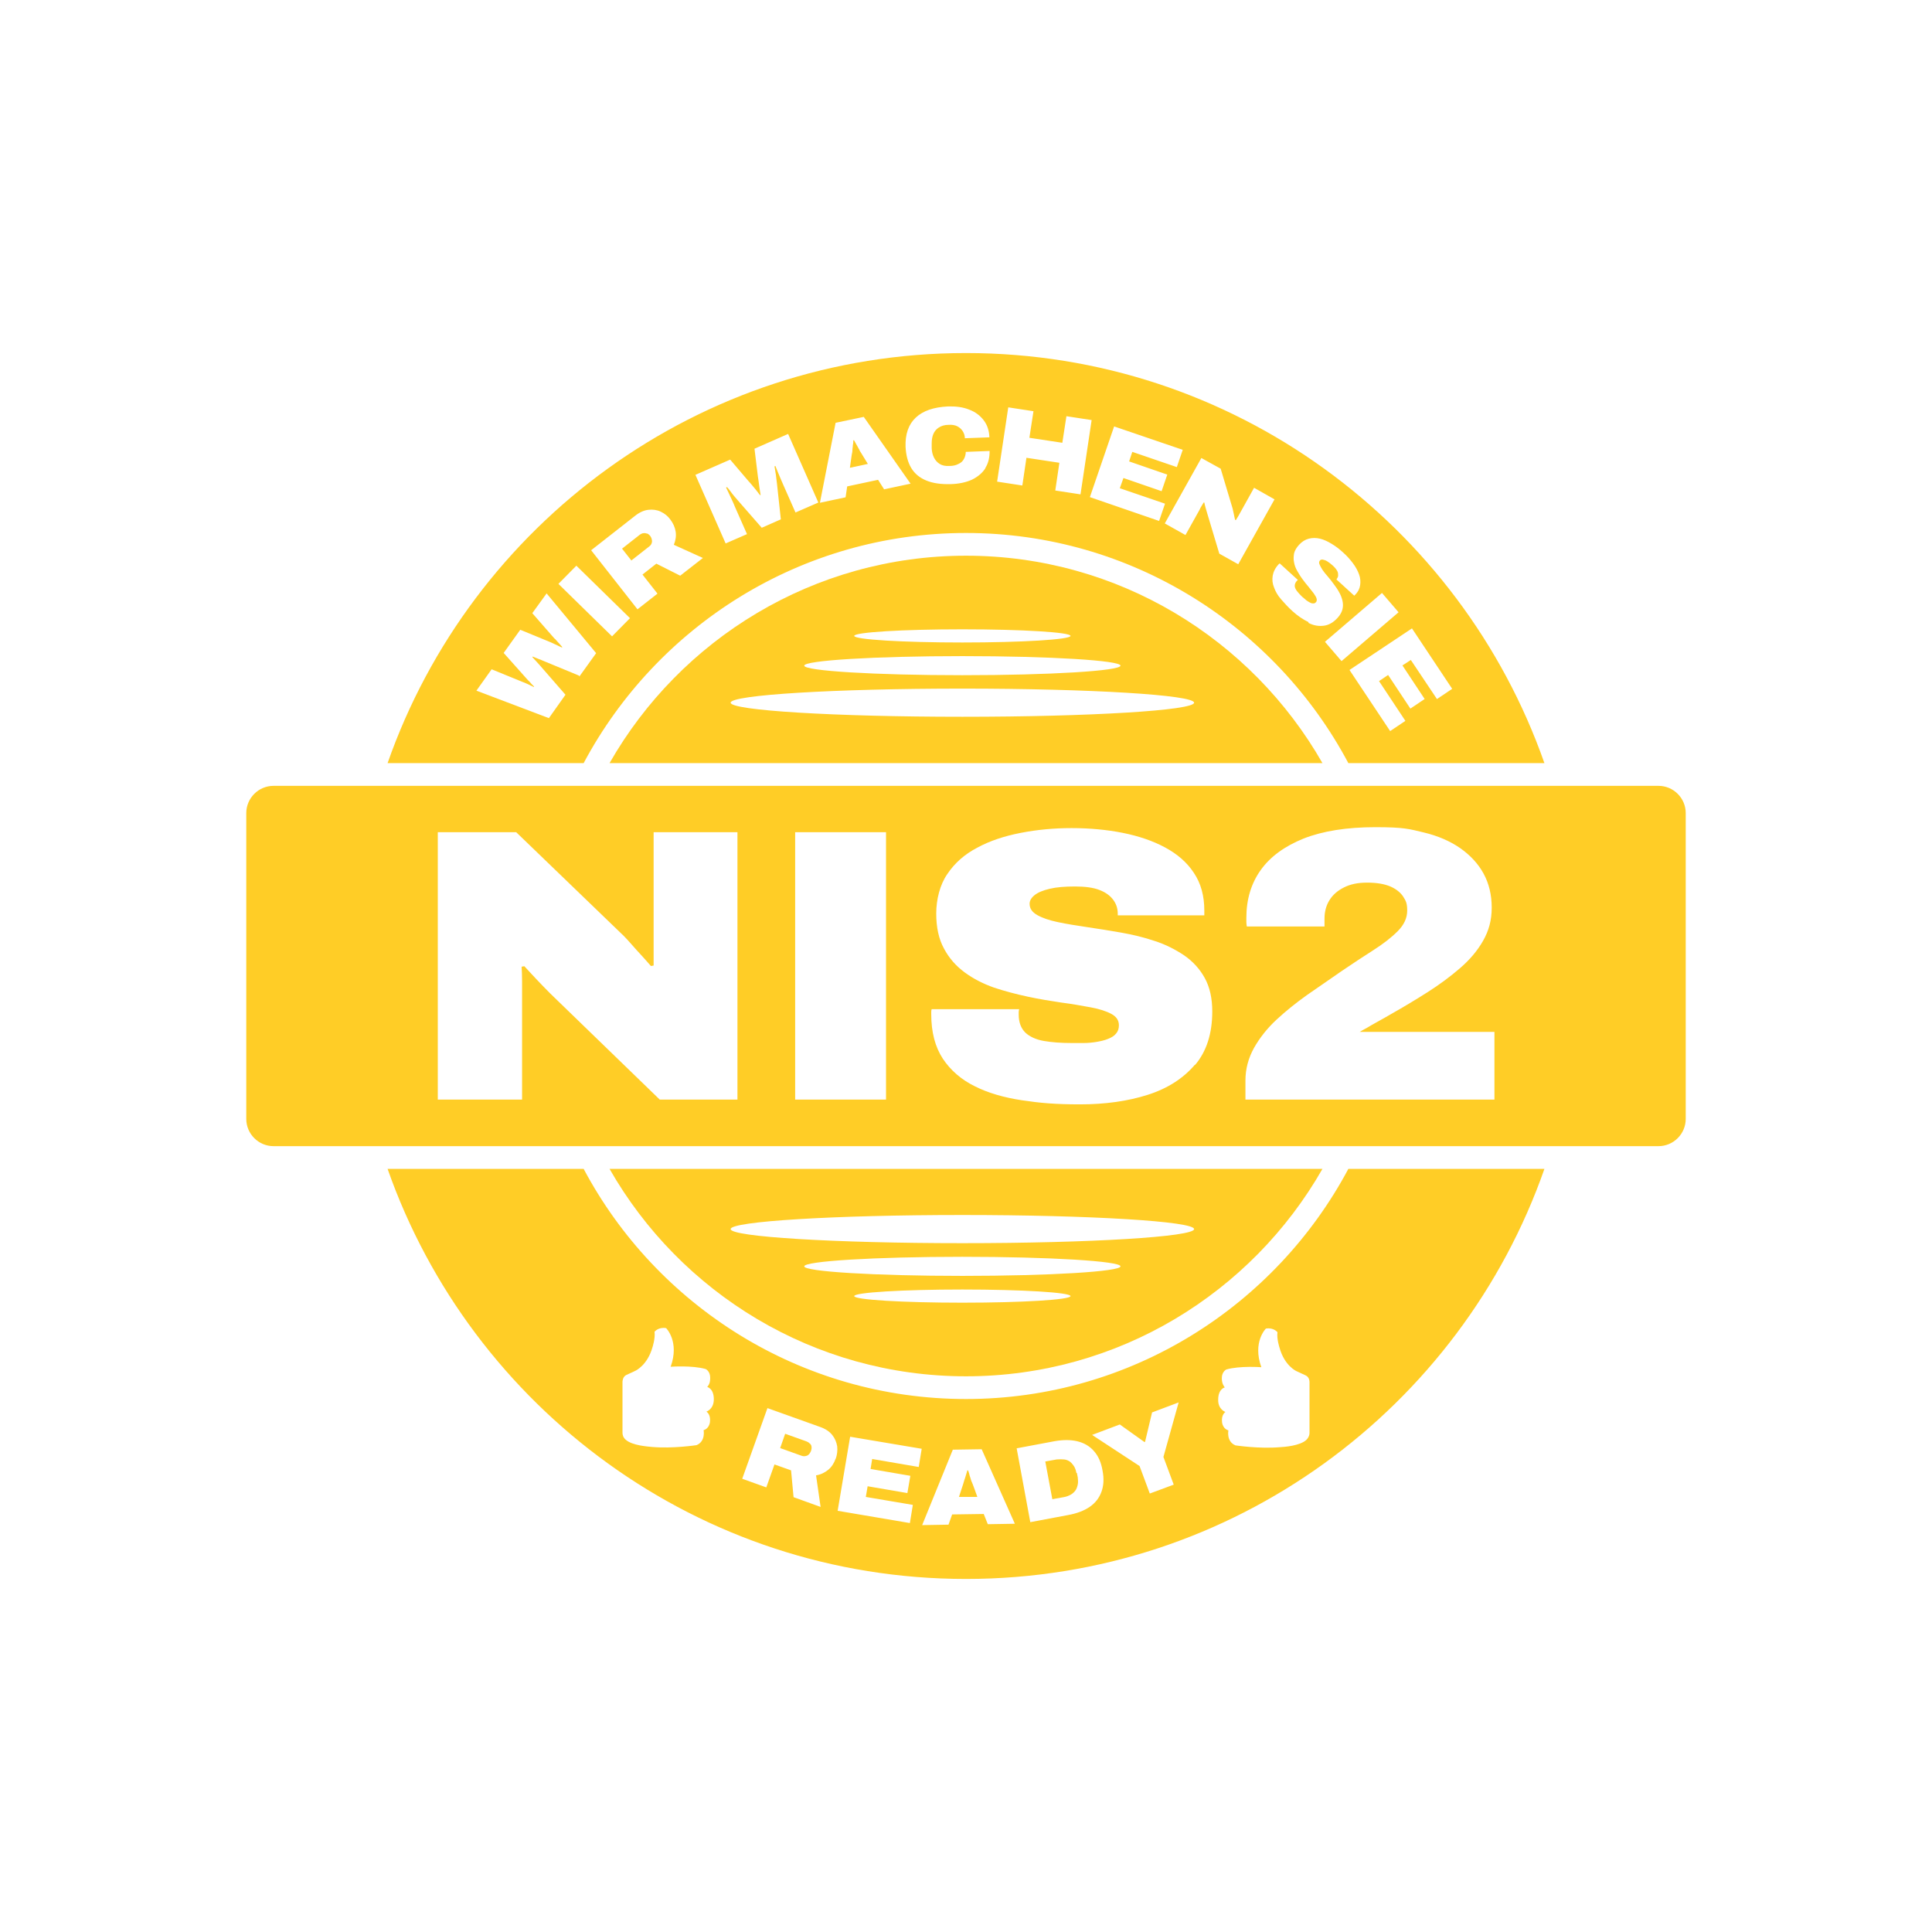
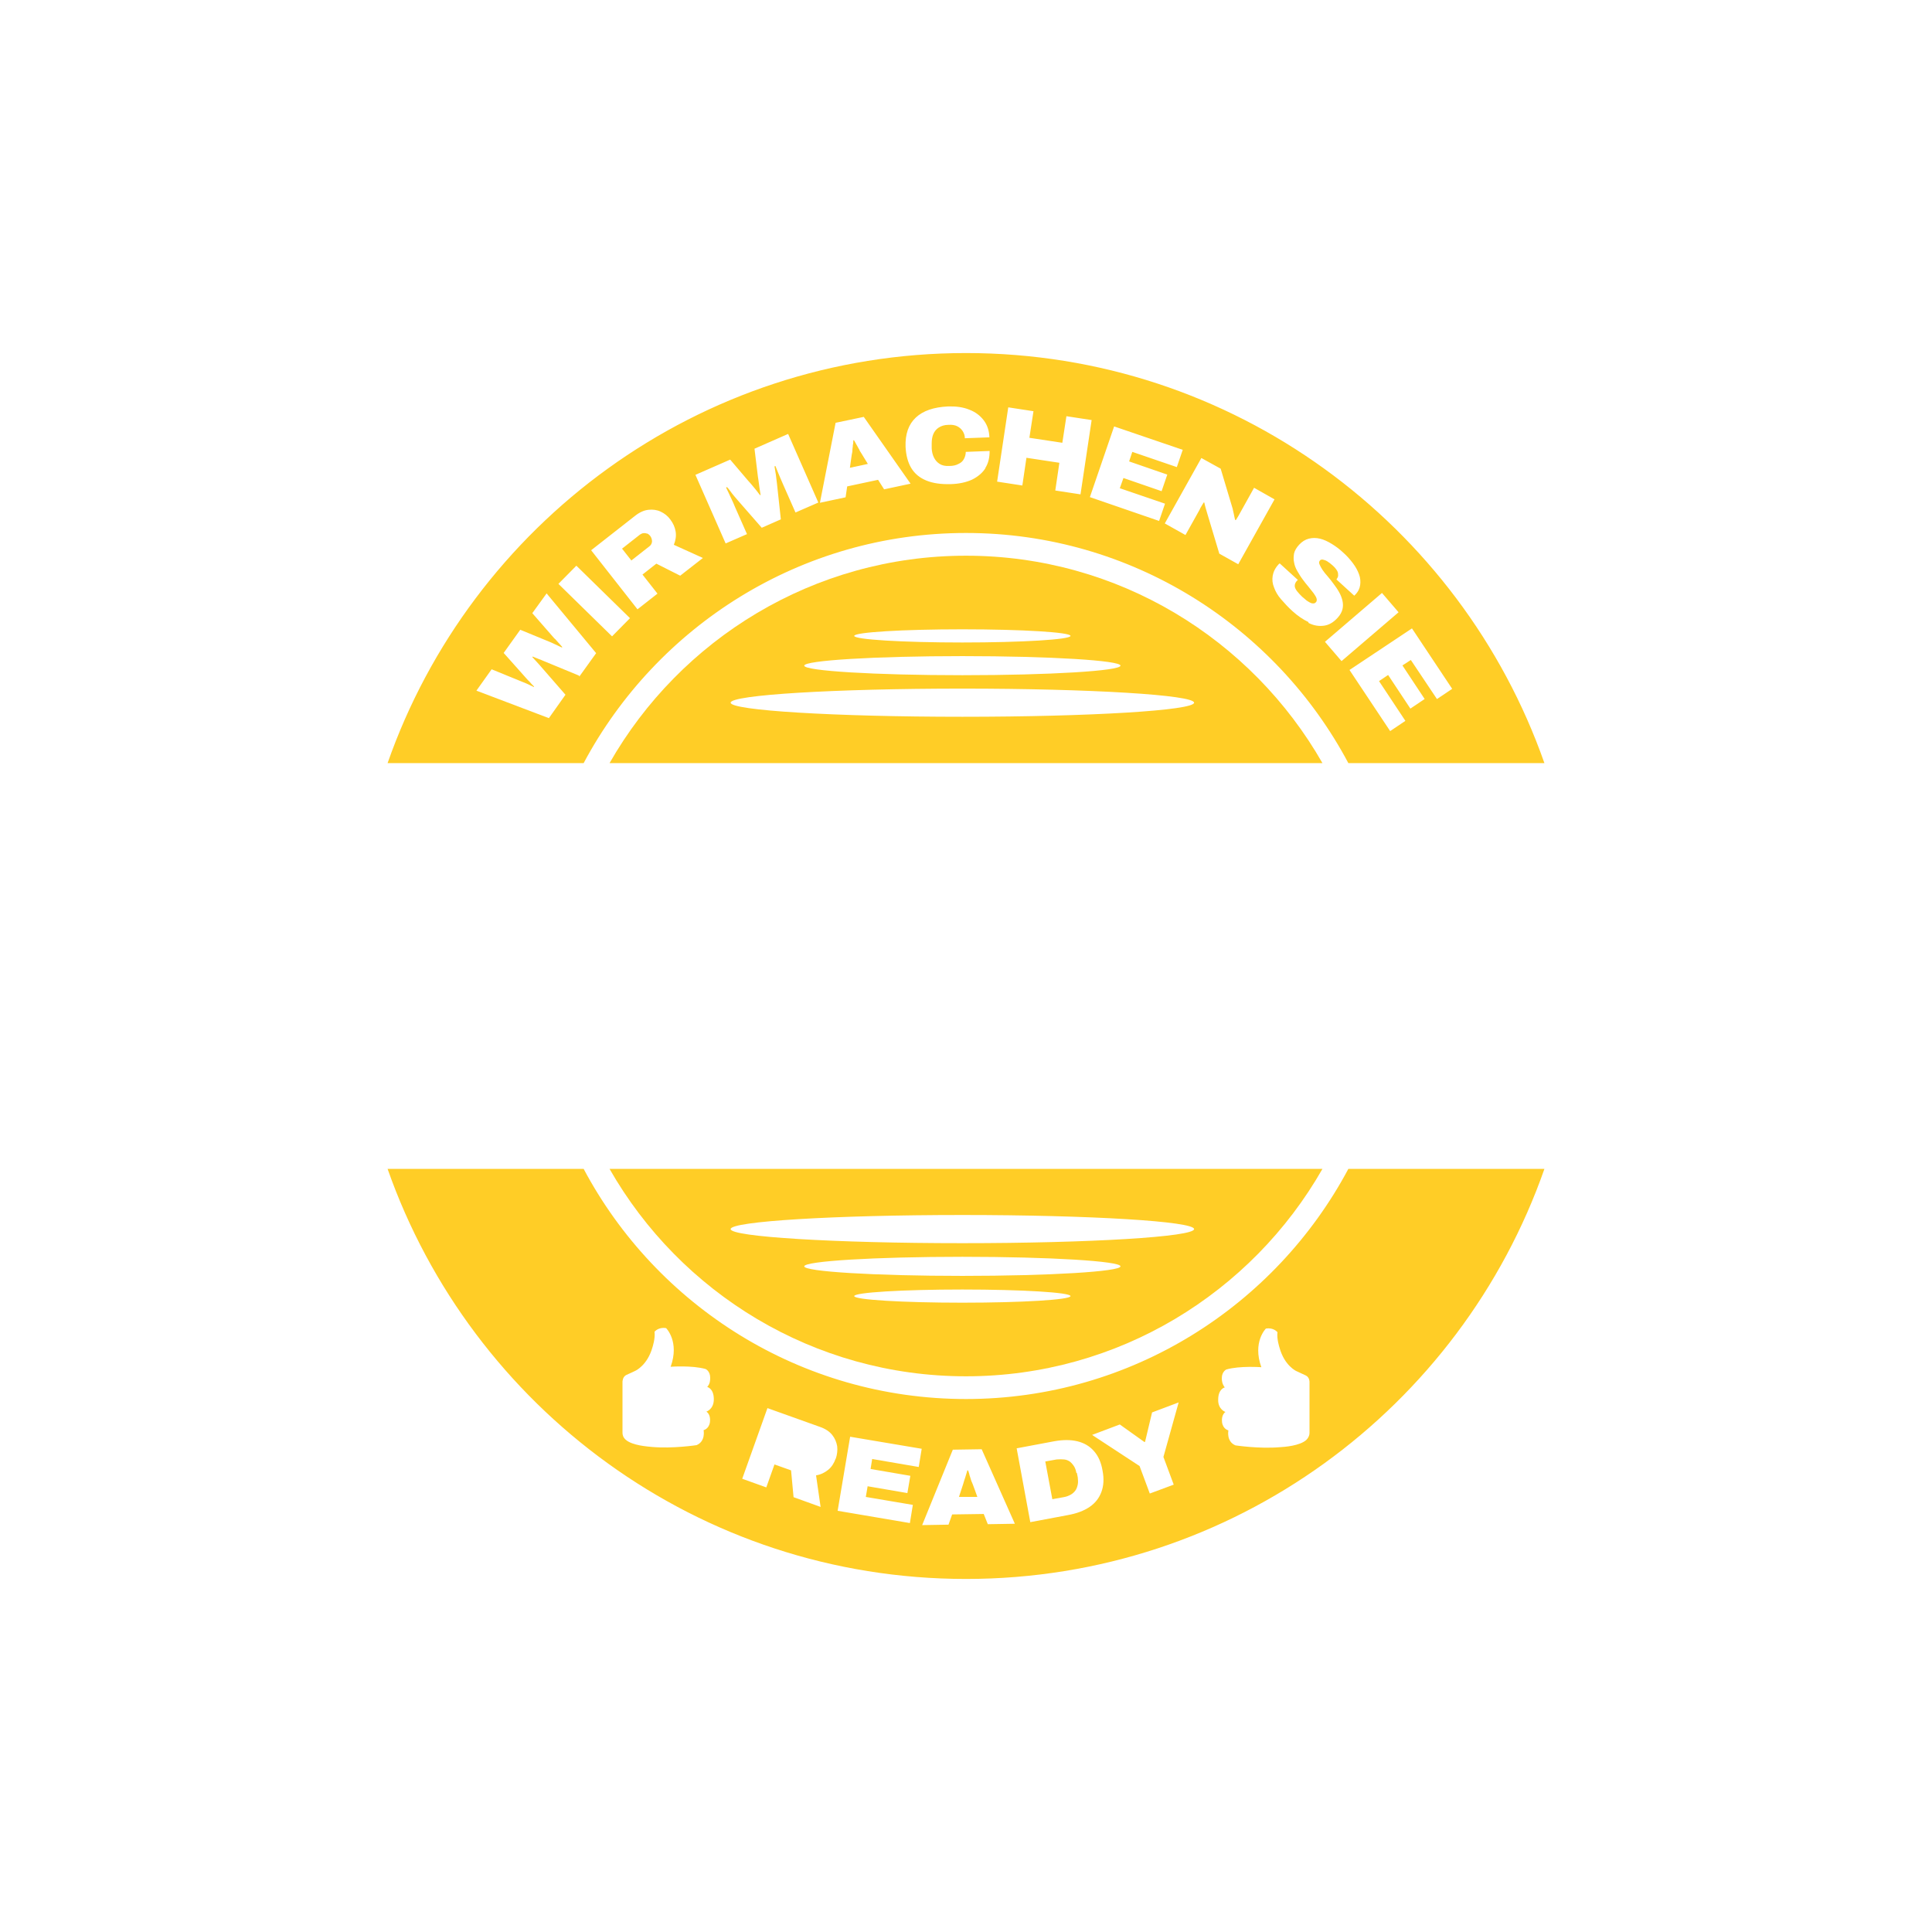
<svg xmlns="http://www.w3.org/2000/svg" id="Ebene_1" viewBox="0 0 850.4 850.4">
  <defs>
    <style>      .st0 {        fill: #ffcd26;      }    </style>
  </defs>
  <path class="st0" d="M473.8,648.4c-.2-1.1-.5-2.1-1-2.9-.5-.8-1.1-1.5-1.8-2.1-.7-.5-1.6-.9-2.6-1s-2.1-.1-3.3,0l-5,.9,3.1,16.6,5-.9c1.2-.2,2.2-.6,3.1-1.1.9-.5,1.6-1.2,2.1-1.9s.8-1.6,1-2.6.1-2,0-3.1l-.4-2Z" />
-   <path class="st0" d="M356.4,635.4c-.3-.4-.8-.7-1.3-.9l-9.5-3.4-2.2,6.3,9.5,3.4c.8.3,1.6.2,2.4-.1.8-.4,1.3-1.1,1.7-2.1.2-.6.3-1.2.2-1.8,0-.5-.3-1-.7-1.4Z" />
  <path class="st0" d="M427.6,652c-.2-.5-.3-1-.5-1.6-.2-.6-.4-1.1-.5-1.7-.2-.6-.3-1.1-.5-1.5h-.3c-.2.6-.3,1.2-.6,2-.2.7-.4,1.4-.7,2.2-.2.7-.4,1.4-.6,2l-1.8,5.5h8.1c0-.1-2-5.5-2-5.5-.1-.3-.3-.7-.5-1.2Z" />
  <g>
    <path class="st0" d="M378.4,198.2c-.3-.4-.5-.9-.8-1.4-.3-.5-.6-1.1-.9-1.6-.3-.5-.5-1-.8-1.4h-.3c0,.7,0,1.3-.2,2.1,0,.8-.2,1.5-.2,2.3,0,.8-.2,1.4-.3,2l-.8,5.7,7.9-1.7-3-4.9c-.2-.3-.4-.6-.7-1.1Z" />
    <path class="st0" d="M284.8,234.9c-.5-.2-1-.3-1.6-.2-.5,0-1,.3-1.5.6l-7.9,6.2,4.1,5.2,7.9-6.2c.7-.5,1.1-1.2,1.2-2.1,0-.8-.2-1.7-.8-2.5-.4-.5-.9-.9-1.4-1.1Z" />
    <path class="st0" d="M425.2,155.4c-117.7,0-217.8,75.4-254.6,180.5h86.3c32.1-60.2,95.5-101.3,168.3-101.3s136.3,41.1,168.3,101.3h86.3c-36.9-105.1-136.9-180.5-254.6-180.5ZM254.9,297.4l-16.2-6.7c-.4-.2-.9-.4-1.5-.6-.5-.2-1-.4-1.5-.6-.5-.2-.9-.4-1.2-.5l-.2.2c.3.3.6.7,1,1.1.4.4.7.8,1.1,1.2.4.4.7.8,1,1.1l11.5,13.2-7.3,10.3-31.9-12.1,6.7-9.4,13.7,5.6c.5.2,1.1.4,1.7.7.6.3,1.2.5,1.7.8.6.2,1,.5,1.4.7l.2-.2c-.2-.2-.5-.5-.8-.8-.3-.3-.6-.6-.9-1-.3-.3-.6-.7-1-1-.3-.3-.6-.7-.9-1l-9.8-11,7.3-10.2,13.6,5.6c.4.2.9.4,1.5.7.6.3,1.2.5,1.7.8.6.3,1.1.5,1.5.7l.2-.2c-.2-.3-.5-.5-.8-.9s-.6-.7-.9-1c-.3-.3-.6-.7-.9-1-.3-.4-.6-.7-.9-.9l-9.7-11.1,6.3-8.7,21.8,26.3-7.4,10.3ZM269.4,280.1l-23.6-23.1,7.9-8,23.6,23.1-7.9,8ZM299.4,253.4l-10.5-5.3-6.1,4.8,6.6,8.4-8.8,6.9-20.4-26,19.4-15.2c1.9-1.5,3.9-2.4,5.8-2.6s3.7,0,5.4.8c1.7.8,3.1,1.9,4.2,3.4,1.3,1.7,2.1,3.5,2.4,5.4.3,1.9,0,3.9-.8,5.8l12.8,5.8-10,7.8ZM350.2,225.7l-5.3-12c-.4-1-.9-2-1.3-3s-.9-2.1-1.3-3.1c-.4-1-.7-1.8-1-2.5l-.4.2c.1.7.3,1.5.4,2.4.2.9.3,1.9.4,2.8.1.9.2,1.7.3,2.4l1.7,15.7-8.4,3.7-10.4-11.9c-.6-.7-1.2-1.4-1.8-2.1-.6-.7-1.2-1.5-1.7-2.2-.5-.7-1-1.3-1.4-1.7l-.4.2c.3.6.7,1.4,1.1,2.3.4.9.9,1.9,1.4,3,.5,1.1,1,2.1,1.4,3.2l5.3,12-9.4,4.1-13.3-30.2,15.3-6.7,8,9.4c.4.4.9,1,1.5,1.7.6.7,1.2,1.5,1.9,2.3.6.8,1.2,1.6,1.7,2.2h.3c-.1-.8-.3-1.6-.4-2.5-.1-.9-.3-1.9-.4-2.9-.1-1-.3-1.9-.4-2.7l-1.5-12.3,14.8-6.5,13.3,30.2-10.1,4.4ZM389.1,215.3l-2.6-4.1-13.6,2.9-.7,4.8-11.3,2.4,6.9-35.2,12.4-2.6,20.6,29.4-11.7,2.5ZM433.8,206c-1.3,2.1-3.3,3.8-5.9,5.1-2.6,1.2-5.8,1.9-9.5,2-4.3.1-7.8-.4-10.7-1.6-2.9-1.2-5.1-3-6.6-5.5-1.5-2.5-2.3-5.6-2.5-9.3-.2-5.6,1.3-9.9,4.5-12.9,3.2-3,7.9-4.6,14.2-4.9,3.5-.1,6.6.3,9.3,1.4,2.7,1,4.8,2.6,6.4,4.7s2.4,4.6,2.5,7.5l-10.8.4c0-1.2-.4-2.3-1-3.2-.6-.9-1.4-1.6-2.4-2.1-1-.5-2.3-.7-3.8-.6-1.8,0-3.2.5-4.3,1.2-1.1.7-1.9,1.7-2.4,2.9-.5,1.2-.7,2.6-.7,4.1v2.2c.1,1.5.4,2.8,1,4,.6,1.2,1.4,2.1,2.5,2.8,1.1.7,2.5,1,4.3.9,1.6,0,2.9-.3,4-.9,1.1-.5,1.9-1.2,2.4-2.2.5-.9.8-2,.8-3.1l10.5-.4c0,2.8-.5,5.3-1.9,7.5ZM464.5,215.9l1.8-12.2-14.5-2.2-1.8,12.2-11.1-1.7,4.9-32.7,11.1,1.7-1.8,11.7,14.5,2.2,1.8-11.7,11.1,1.7-4.9,32.7-11.1-1.7ZM479.7,218.9l10.7-31.2,30.2,10.3-2.6,7.6-19.6-6.7-1.4,4.2,16.8,5.8-2.5,7.3-16.8-5.8-1.6,4.5,19.9,6.8-2.6,7.6-30.5-10.5ZM545.1,248.4l-8.4-4.7-5.4-18c-.2-.8-.5-1.6-.7-2.4-.2-.8-.4-1.5-.5-2.1h-.3c-.2.3-.5.9-.9,1.5s-.7,1.2-.9,1.7l-6.2,11.1-9.1-5.1,16.1-28.8,8.5,4.7,5.3,17.7c0,.3.2.8.3,1.4.1.6.3,1.2.4,1.9.1.7.3,1.2.4,1.6h.3c.3-.5.7-1.1,1.1-1.8.4-.7.7-1.3,1-1.8l5.9-10.6,9,5.1-16.1,28.8ZM575.9,273.8c-2.3-1.1-4.7-2.7-7-4.8-1.9-1.7-3.5-3.5-5-5.2s-2.5-3.5-3.1-5.2c-.7-1.7-.9-3.4-.6-5.2.3-1.7,1.1-3.4,2.6-5,0,0,.1-.1.2-.2,0,0,.2-.2.3-.2l8,7.3c-.1,0-.2.2-.3.2,0,0-.1.2-.2.2-.6.7-.9,1.4-.9,2.2,0,.7.4,1.5,1,2.3.6.8,1.4,1.6,2.3,2.5.4.3.8.7,1.2,1,.4.4.8.7,1.3,1,.4.3.9.5,1.3.7.4.2.8.2,1.2.2.4,0,.7-.2,1-.5.4-.4.5-1,.3-1.7-.2-.7-.7-1.4-1.3-2.3-.7-.9-1.4-1.8-2.3-2.9-.9-1-1.7-2.1-2.6-3.3-.9-1.2-1.6-2.4-2.3-3.6-.7-1.2-1.2-2.5-1.4-3.8-.3-1.3-.2-2.6,0-3.9.3-1.3,1.1-2.6,2.2-3.8,1.3-1.4,2.7-2.3,4.3-2.7s3.2-.4,4.9,0c1.7.4,3.4,1.2,5.2,2.3s3.4,2.3,5,3.8c1.7,1.5,3.1,3.1,4.3,4.7,1.2,1.6,2.1,3.2,2.7,4.9.6,1.6.7,3.2.5,4.7-.2,1.5-.9,3-2.2,4.3l-.4.4-7.9-7.2h.1c.4-.6.7-1.1.7-1.7,0-.6,0-1.3-.4-2-.4-.7-1-1.5-2-2.4-.9-.8-1.8-1.5-2.5-1.9-.7-.4-1.4-.6-1.9-.7-.5,0-.9,0-1.2.4-.4.4-.5,1-.2,1.7s.7,1.5,1.3,2.4c.6.9,1.4,1.9,2.3,2.9.9,1,1.7,2.1,2.6,3.3.9,1.2,1.7,2.3,2.4,3.6.7,1.2,1.2,2.5,1.5,3.8.3,1.3.3,2.6,0,3.8-.3,1.2-1,2.5-2.1,3.7-1.8,2-3.8,3.2-6,3.5-2.2.3-4.5,0-6.8-1.2ZM590.5,291l-7.3-8.5,25.1-21.5,7.3,8.5-25.1,21.5ZM627.2,307.6l-6.4,4.3-9.8-14.8-4,2.7,11.6,17.5-6.7,4.5-17.9-26.9,27.5-18.3,17.7,26.6-6.7,4.5-11.5-17.2-3.7,2.4,9.8,14.8Z" />
  </g>
-   <path class="st0" d="M730,345.9H120.4c-6.6,0-12,5.4-12,12v134.6c0,6.6,5.4,12,12,12h609.6c6.6,0,12-5.4,12-12v-134.6c0-6.6-5.4-12-12-12ZM324.6,484h-34.2l-48.2-46.7c-2.2-2.2-4.2-4.3-6.2-6.4-2-2.1-3.7-4-5.2-5.6l-1.2.2c.1,1.8.2,4,.2,6.6v51.9h-37.1v-117.7h34.5l47.4,45.7c.8.8,1.9,2,3.4,3.7,1.5,1.7,3,3.4,4.6,5.1,1.6,1.8,2.9,3.2,3.9,4.4l1.2-.2v-58.7h36.9v117.7ZM390,484h-40v-117.7h40v117.7ZM526,468.6c-5.1,6-12,10.5-20.8,13.3-8.8,2.8-18.7,4.2-29.8,4.2s-17.6-.6-25.6-1.8c-7.9-1.2-14.9-3.2-20.8-6.2-5.9-2.9-10.6-7-14-12.1-3.4-5.2-5.1-11.7-5.1-19.6v-.9c0-.4,0-.8.2-1.3h38.5c-.1.5-.2.9-.2,1.3v1.1c0,3.4,1,6,2.9,7.9,1.9,1.8,4.7,3.1,8.2,3.7,3.5.6,7.5.9,12,.9s3.7,0,5.6,0c1.9,0,3.8-.2,5.6-.5,1.8-.3,3.5-.7,5-1.3,1.5-.6,2.7-1.3,3.5-2.3.9-1,1.3-2.2,1.3-3.7,0-2.2-1.1-3.8-3.3-5-2.2-1.2-5.3-2.2-9.1-2.9-3.9-.7-8.2-1.5-12.9-2.1-4.7-.7-9.7-1.5-14.8-2.6s-10.1-2.4-14.9-4c-4.8-1.7-9.1-3.9-12.9-6.7-3.8-2.8-6.9-6.3-9.1-10.5-2.3-4.2-3.4-9.3-3.4-15.4s1.6-12.7,4.9-17.4c3.2-4.8,7.6-8.7,13.2-11.6,5.5-3,11.9-5.1,19.1-6.5,7.2-1.4,14.6-2.1,22.4-2.1s15.5.7,22.5,2.1c7,1.4,13.2,3.5,18.6,6.4,5.4,2.9,9.7,6.6,12.7,11.2,3.1,4.6,4.6,10.1,4.6,16.6v2.1h-38.1v-.7c0-2.2-.6-4.2-1.9-6-1.3-1.8-3.2-3.3-6-4.4-2.7-1.1-6.4-1.6-10.9-1.6s-8.2.3-11.1,1c-3,.7-5.2,1.6-6.7,2.8-1.5,1.2-2.2,2.5-2.2,3.8,0,2.1,1.1,3.7,3.4,5,2.3,1.3,5.3,2.3,9.1,3.1,3.8.8,8.1,1.5,12.9,2.2,4.8.7,9.7,1.5,14.9,2.4,5.1.9,10.1,2.1,14.8,3.7,4.7,1.5,9,3.7,12.9,6.3,3.9,2.7,6.9,6,9.1,10,2.2,4,3.3,8.9,3.3,14.7,0,9.7-2.5,17.6-7.6,23.6ZM657.8,484h-109.6v-8.4c0-5.1,1.3-9.9,3.8-14.4,2.5-4.4,5.8-8.6,9.9-12.4,4.1-3.8,8.6-7.4,13.5-10.9,4.9-3.4,9.9-6.8,14.9-10.3,5-3.4,9.7-6.5,14.1-9.3,4.4-2.8,8-5.6,10.8-8.4,2.8-2.8,4.2-5.8,4.2-9.1s-.6-4.3-1.8-6.2c-1.2-1.8-3.1-3.3-5.6-4.4-2.6-1.1-6-1.7-10.2-1.7s-7.4.7-10.2,2.1c-2.8,1.4-4.9,3.2-6.4,5.6-1.5,2.4-2.2,5.1-2.2,8.2v3.4h-34.2c-.1-.7-.2-1.3-.2-2v-1.8c0-8.1,2.1-15.1,6.3-21,4.2-5.9,10.5-10.5,18.9-13.9,8.4-3.3,18.9-5,31.6-5s14.9.8,21.2,2.3c6.3,1.5,11.6,3.8,16.1,6.9,4.4,3.1,7.9,6.8,10.3,11.2,2.4,4.4,3.6,9.4,3.6,15s-1.3,10.2-3.8,14.6c-2.5,4.4-5.9,8.4-10.2,12.1-4.3,3.7-9,7.2-14.2,10.5-5.2,3.3-10.5,6.5-16,9.6-2.2,1.3-4.2,2.4-6,3.4-1.8,1-3.4,1.9-4.7,2.7-1.3.7-2.4,1.3-3.2,1.8h59.3v29.6Z" />
  <path class="st0" d="M593.5,514.5c-32.1,60.2-95.5,101.3-168.3,101.3s-136.3-41.1-168.3-101.3h-86.3c36.9,105.1,136.9,180.5,254.6,180.5s217.8-75.4,254.6-180.5h-86.3ZM311,621.4s1.9,1.1,1.5,4.5c-.4,3.1-2.8,3.6-2.8,3.6,0,0,1,4.9-3.1,6.6,0,0-10.4,1.6-19.6.8-1.9-.2-8.7-.6-11.6-3.2-1.2-1.1-1.4-2.2-1.4-3.1,0-.9,0-22.4,0-22.4,0,0,0-2.2,1.7-3,1.9-.8,4.1-1.9,4.1-1.9,0,0,5.2-2.4,7.4-10.3,0,0,1.3-3.9.9-6.8,0,0,1.7-2.2,5.1-1.6,0,0,6,5.9,2,17,0,0,9.5-.7,15.4,1,0,0,2,.9,2,3.8,0,1.1,0,2.6-1.3,4.1,0,0,2.9.6,2.9,5.4,0,4.4-3.2,5.4-3.2,5.4ZM367.8,642.1c-.7,2-1.8,3.7-3.3,4.9-1.5,1.2-3.3,2.1-5.3,2.4l2,13.9-11.9-4.3-1.1-11.8-7.3-2.6-3.6,10.1-10.6-3.8,11.1-31.1,23.2,8.3c2.3.8,4.1,2,5.3,3.5,1.2,1.5,1.9,3.2,2.2,5,.2,1.8,0,3.6-.6,5.4ZM404.3,645.7l-20.4-3.5-.7,4.4,17.5,3-1.3,7.6-17.5-3-.8,4.7,20.7,3.5-1.3,8-31.8-5.4,5.5-32.6,31.5,5.3-1.3,8ZM434.8,670.9l-1.8-4.5-13.9.2-1.6,4.5-11.6.2,13.5-33.2,12.7-.2,14.6,32.8-12,.2ZM484.8,656.7c-1,2.7-2.7,4.9-5.2,6.6-2.5,1.7-5.7,2.9-9.6,3.6l-16.5,3.1-6-32.5,16.5-3.1c3.9-.7,7.3-.7,10.2,0,2.9.7,5.4,2.1,7.3,4.3,1.9,2.1,3.2,5,3.8,8.6.7,3.6.5,6.7-.5,9.4ZM516.6,653.5l-10.5,3.9-4.5-12.1-20.9-13.7,12.2-4.6,10.8,7.7h.3c0-.1,3.1-13,3.1-13l11.7-4.4-6.7,24,4.5,12.1ZM576.4,630.7c0,.9-.3,2-1.4,3.1-2.8,2.6-9.7,3.1-11.6,3.2-9.2.8-19.6-.8-19.6-.8-4.1-1.7-3.1-6.6-3.1-6.6,0,0-2.4-.5-2.8-3.6-.4-3.4,1.5-4.5,1.5-4.5,0,0-3.3-1.1-3.2-5.4,0-4.8,2.9-5.4,2.9-5.4-1.2-1.6-1.3-3-1.3-4.1,0-2.9,2-3.8,2-3.8,5.8-1.7,15.4-1,15.4-1-4-11.1,2-17,2-17,3.4-.6,5.1,1.6,5.1,1.6-.4,2.9.9,6.8.9,6.8,2.2,8,7.4,10.3,7.4,10.3,0,0,2.3,1.1,4.1,1.9,1.8.8,1.7,3,1.7,3,0,0,0,21.5,0,22.4Z" />
  <path class="st0" d="M425.2,244.6c-67.1,0-125.8,36.8-156.9,91.3h313.8c-31.1-54.5-89.8-91.3-156.9-91.3ZM423.6,277c26.3,0,47.6,1.3,47.6,2.9s-21.3,2.9-47.6,2.9-47.6-1.3-47.6-2.9,21.3-2.9,47.6-2.9ZM423.6,288.8c38.5,0,69.6,1.9,69.6,4.2s-31.2,4.2-69.6,4.2-69.6-1.9-69.6-4.2,31.2-4.2,69.6-4.2ZM423.6,315.5c-56.3,0-102-2.8-102-6.2s45.7-6.2,102-6.2,102,2.8,102,6.2-45.7,6.2-102,6.2Z" />
  <path class="st0" d="M268.3,514.5c31.1,54.5,89.8,91.3,156.9,91.3s125.8-36.8,156.9-91.3h-313.8ZM423.6,573.4c-26.3,0-47.6-1.3-47.6-2.9s21.3-2.9,47.6-2.9,47.6,1.3,47.6,2.9-21.3,2.9-47.6,2.9ZM423.6,561.6c-38.5,0-69.6-1.9-69.6-4.2s31.2-4.2,69.6-4.2,69.6,1.9,69.6,4.2-31.2,4.2-69.6,4.2ZM423.6,547.2c-56.3,0-102-2.8-102-6.2s45.7-6.2,102-6.2,102,2.8,102,6.2-45.7,6.2-102,6.2Z" />
</svg>